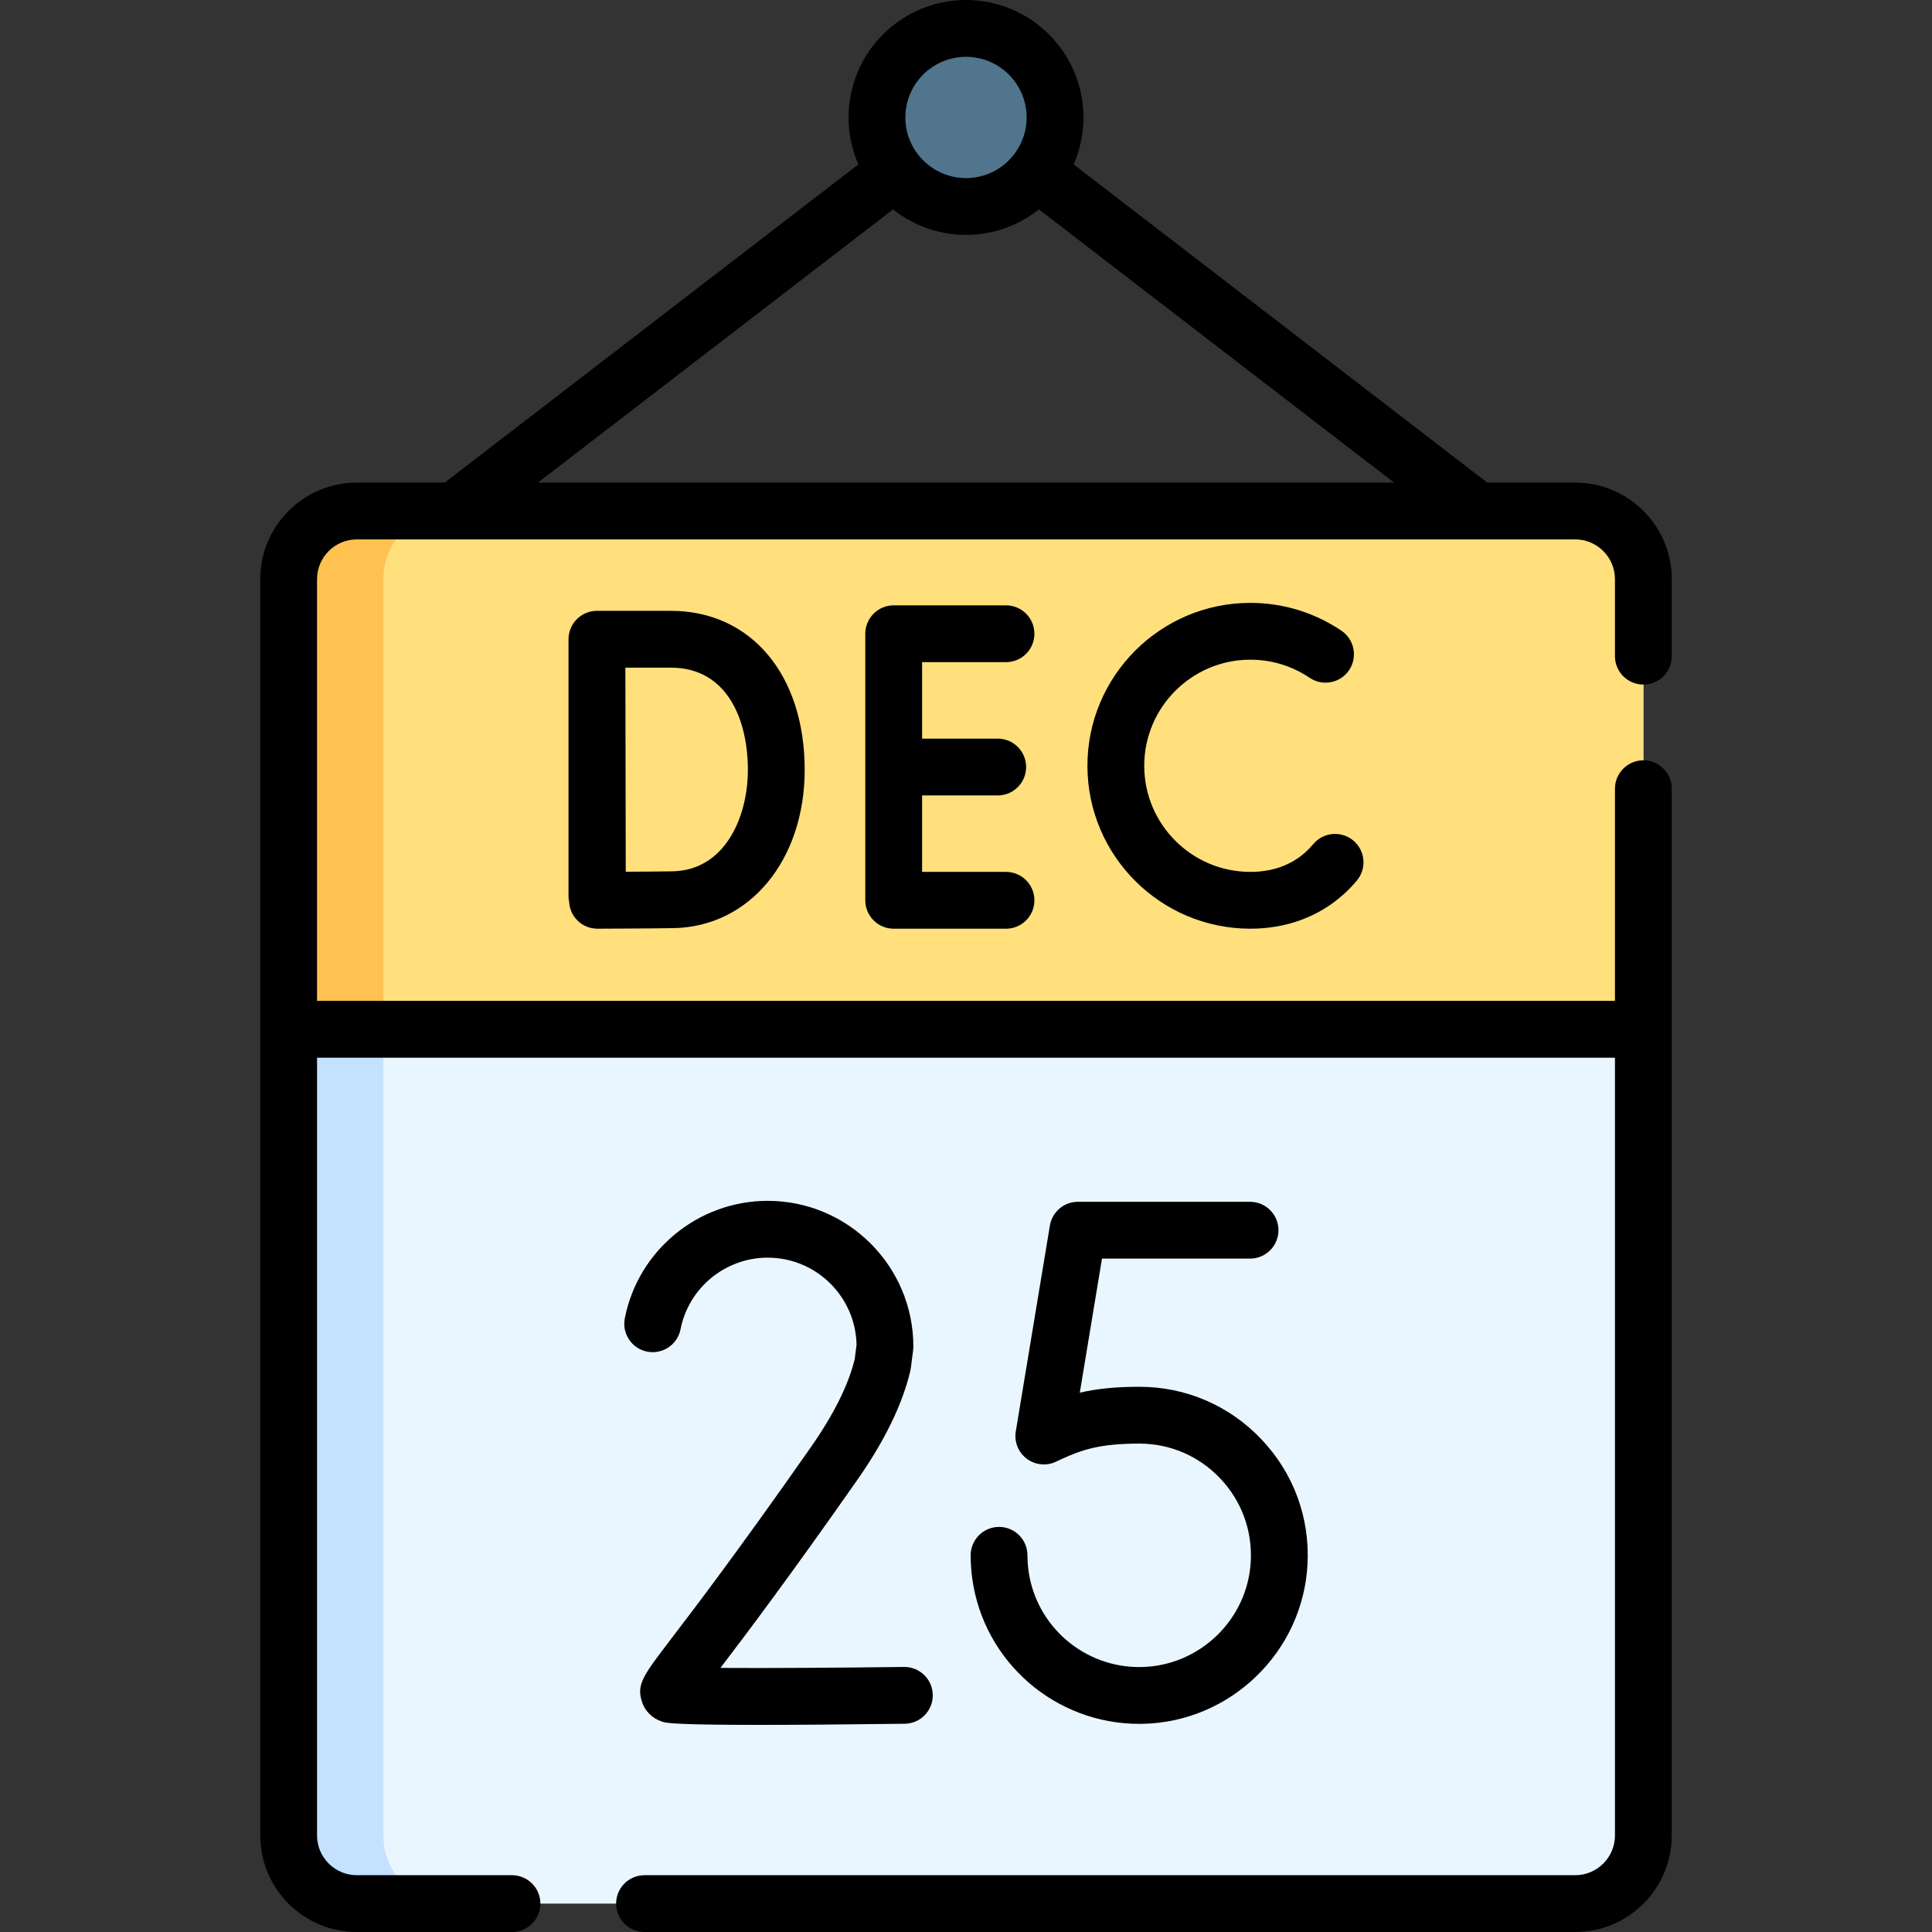
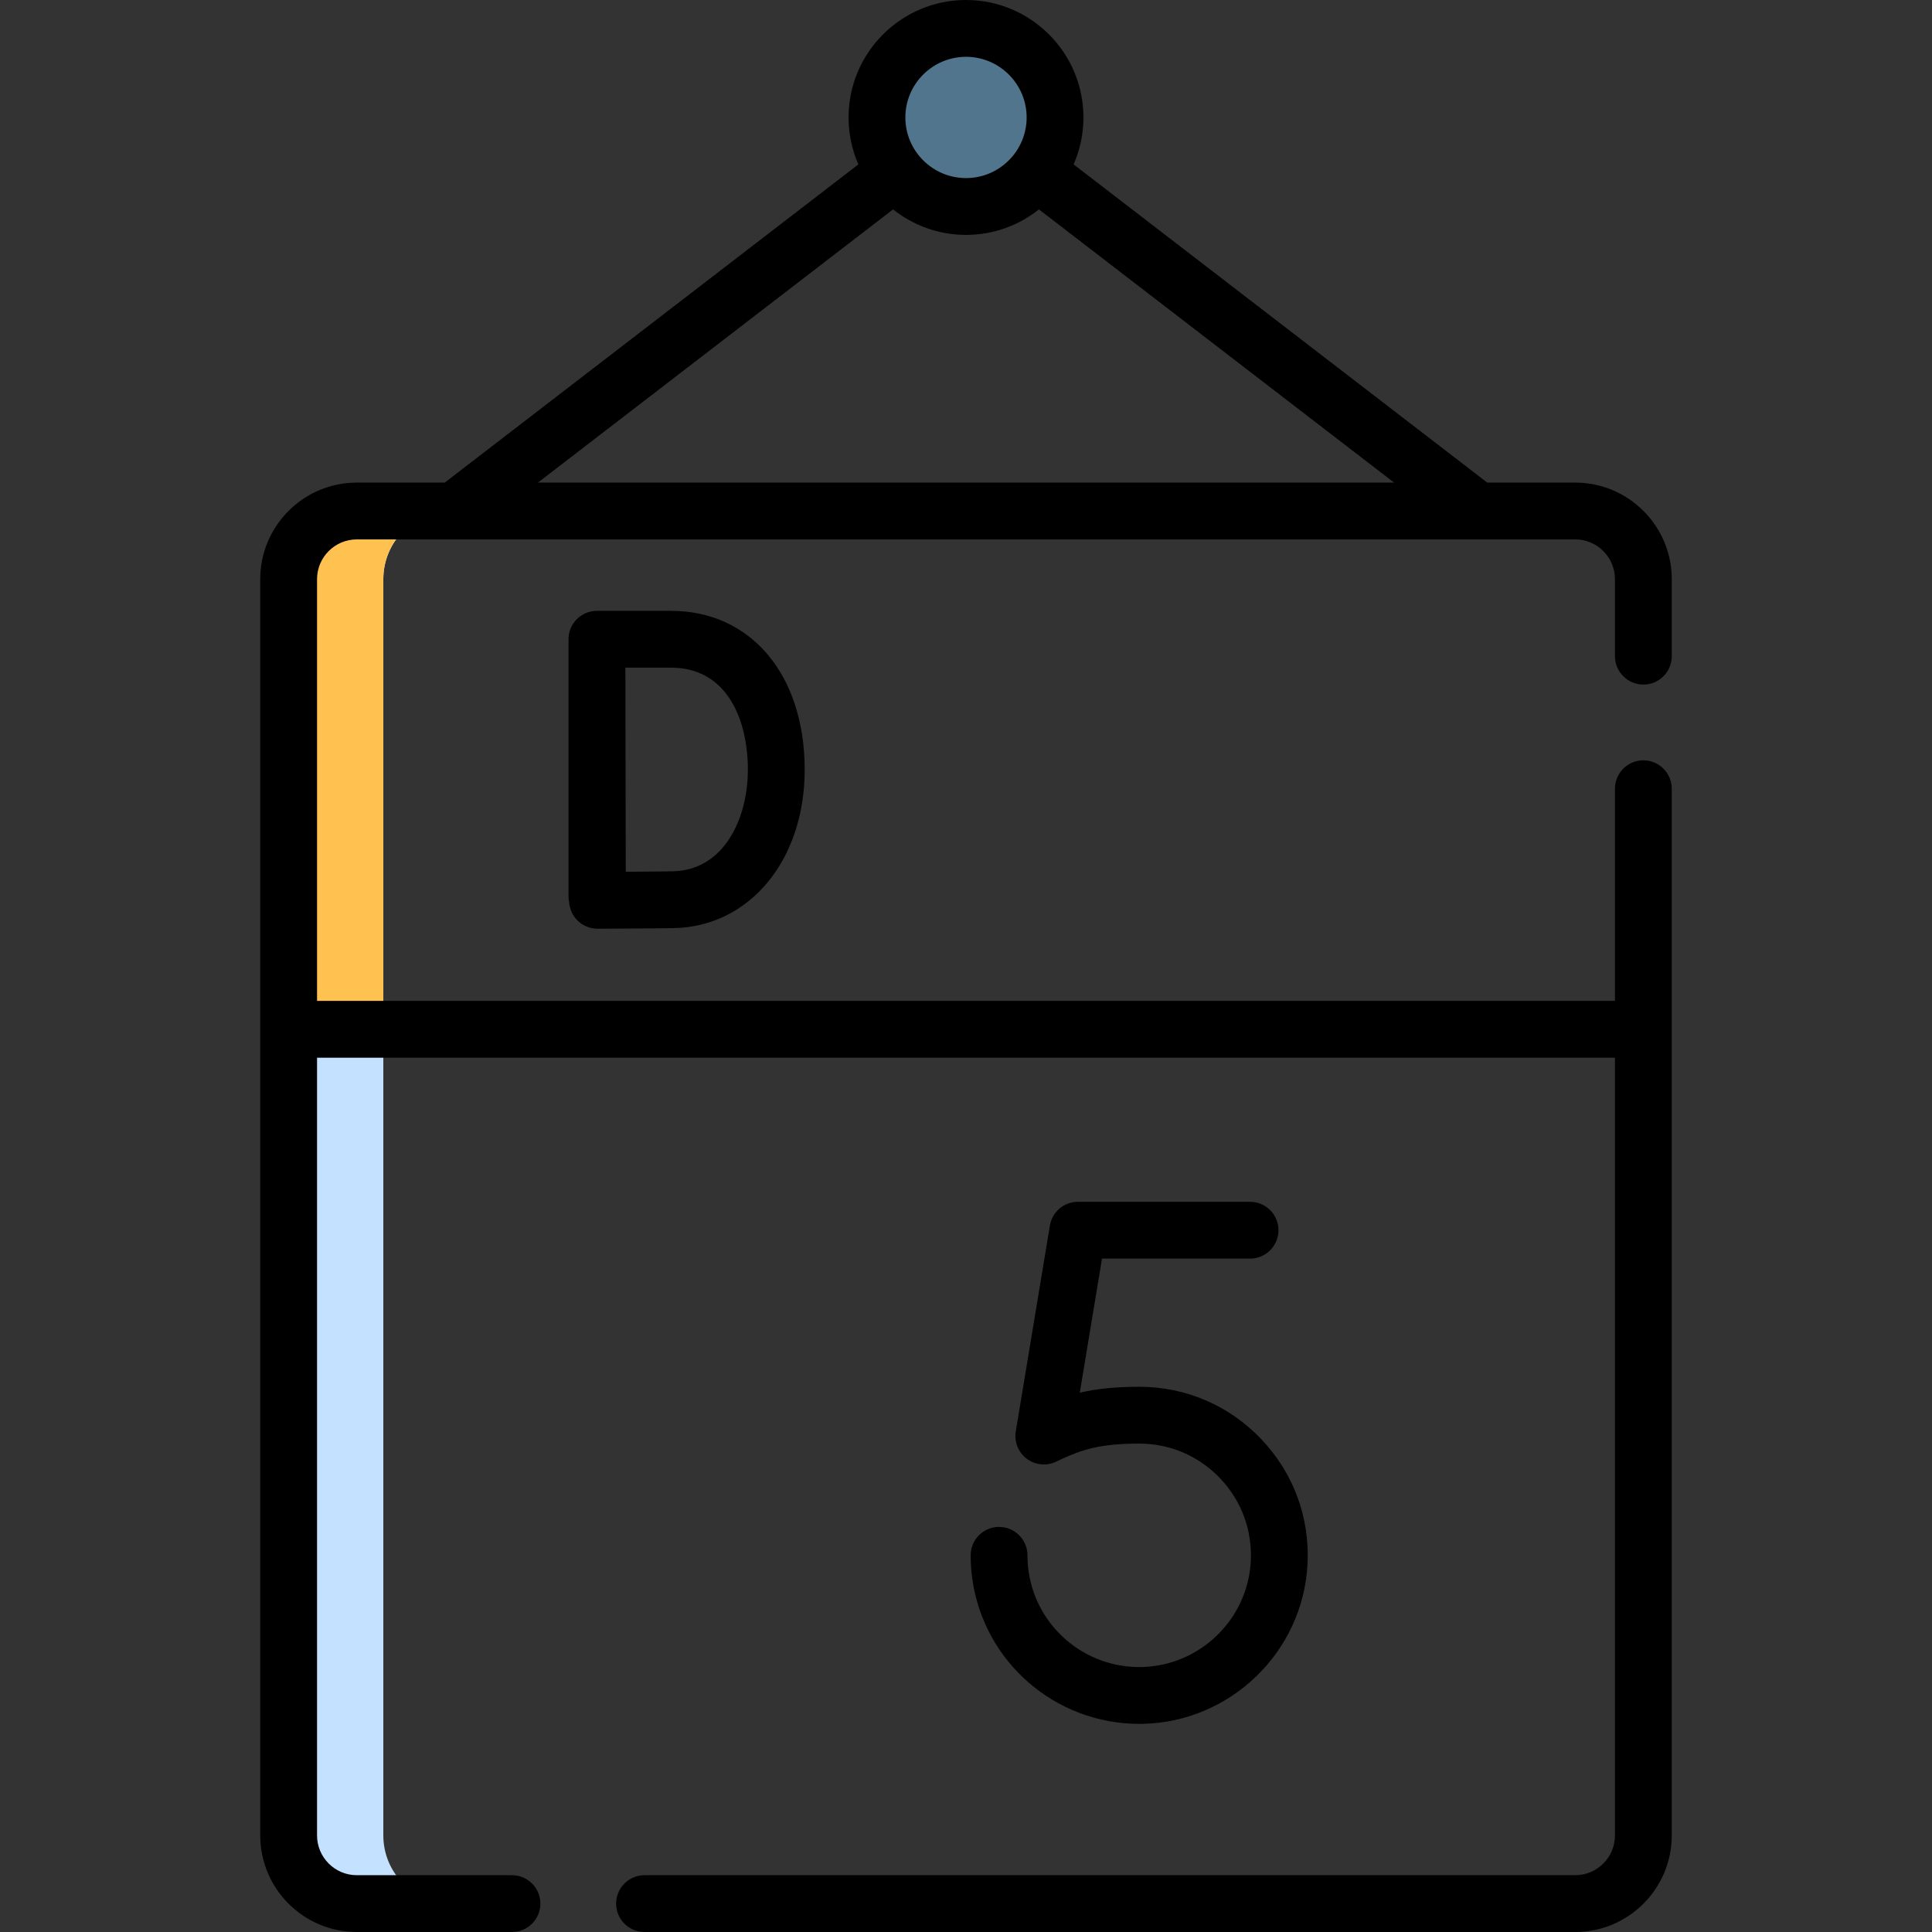
<svg xmlns="http://www.w3.org/2000/svg" width="1024" height="1024" id="Capa_1" enable-background="new 0 0 510.124 510.124" viewBox="0 0 510.124 510.124">
  <rect x="0" y="0" width="510.124" height="510.124" fill="#333333" stroke="none" />
  <g>
    <g>
      <circle cx="255.064" cy="31.007" fill="#50758d" r="23.511" />
-       <path d="m433.912 152.918v331.71c0 9.94-8.06 18-18 18h-321.7c-9.94 0-18-8.06-18-18v-331.71c0-9.94 8.06-18 18-18h321.7c9.94 0 18 8.06 18 18z" fill="#eaf6ff" />
      <path d="m119.212 502.628h-25c-9.94 0-18-8.06-18-18v-331.71c0-9.94 8.06-18 18-18h25c-9.94 0-18 8.06-18 18v331.71c0 9.94 8.06 18 18 18z" fill="#c4e2ff" />
-       <path d="m433.912 152.918v118.85h-357.7v-118.85c0-9.94 8.06-18 18-18h321.7c9.94 0 18 8.06 18 18z" fill="#ffe07d" />
      <path d="m119.212 134.918c-9.94 0-18 8.06-18 18v118.85h-25v-118.85c0-9.94 8.06-18 18-18z" fill="#ffc250" />
    </g>
    <g>
      <path d="m433.912 180.754c4.142 0 7.5-3.358 7.5-7.5v-20.33c0-14.061-11.439-25.5-25.5-25.5h-23.219l-109.215-84.014c1.664-3.8 2.594-7.992 2.594-12.399 0-17.1-13.911-31.011-31.011-31.011s-31.011 13.911-31.011 31.011c0 4.407.93 8.599 2.594 12.399l-109.215 84.014h-23.217c-14.061 0-25.5 11.439-25.5 25.5v331.7c0 14.061 11.439 25.5 25.5 25.5h40.97c4.142 0 7.5-3.358 7.5-7.5s-3.358-7.5-7.5-7.5h-40.97c-5.79 0-10.5-4.71-10.5-10.5v-205.35h342.7v205.35c0 5.79-4.71 10.5-10.5 10.5h-245.73c-4.142 0-7.5 3.358-7.5 7.5s3.358 7.5 7.5 7.5h245.73c14.061 0 25.5-11.439 25.5-25.5v-276.37c0-4.142-3.358-7.5-7.5-7.5s-7.5 3.358-7.5 7.5v56.021h-342.7v-111.351c0-5.79 4.71-10.5 10.5-10.5h321.7c5.79 0 10.5 4.71 10.5 10.5v20.33c0 4.142 3.358 7.5 7.5 7.5zm-178.85-165.754c8.828 0 16.011 7.183 16.011 16.011s-7.183 16.011-16.011 16.011-16.011-7.183-16.011-16.011 7.183-16.011 16.011-16.011zm-19.259 40.29c5.294 4.208 11.985 6.732 19.259 6.732s13.964-2.523 19.259-6.732l93.771 72.134h-226.06z" />
-       <path d="m265.624 174.833c4.142 0 7.5-3.358 7.5-7.5s-3.358-7.5-7.5-7.5h-29.655c-4.142 0-7.5 3.358-7.5 7.5v70.381c0 4.142 3.358 7.5 7.5 7.5h29.655c4.142 0 7.5-3.358 7.5-7.5s-3.358-7.5-7.5-7.5h-22.155v-20.19h19.969c4.142 0 7.5-3.358 7.5-7.5s-3.358-7.5-7.5-7.5h-19.969v-20.19h22.155z" />
      <path d="m150.111 236.595c0 .53.056 1.046.161 1.544.105 1.844.878 3.591 2.195 4.898 1.405 1.395 3.304 2.177 5.284 2.177h.028c.589-.002 14.502-.056 20.057-.152 20.067-.351 34.633-17.936 34.633-41.812 0-25.1-14.2-41.964-35.335-41.964h-19.522c-1.992 0-3.901.792-5.308 2.202s-2.196 3.321-2.192 5.313v.056.002 67.736zm27.022-60.309c14.993 0 20.335 13.929 20.335 26.964 0 12.747-6.226 26.575-19.895 26.813-2.818.049-7.99.088-12.348.113-.027-8.143-.086-45.426-.101-53.891h12.009z" />
-       <path d="m330.139 174.185c5.614 0 11.029 1.653 15.659 4.78 3.433 2.319 8.094 1.415 10.413-2.017 2.319-3.433 1.416-8.095-2.017-10.413-7.119-4.809-15.437-7.351-24.055-7.351-23.718 0-43.015 19.296-43.015 43.015s19.296 43.015 43.015 43.015c9.44 0 17.905-3.095 24.479-8.95 1.288-1.146 2.513-2.41 3.641-3.755 2.662-3.173 2.248-7.904-.926-10.566-3.173-2.662-7.904-2.247-10.566.926-.663.79-1.377 1.527-2.125 2.193-3.839 3.419-8.718 5.152-14.503 5.152-15.447 0-28.015-12.567-28.015-28.015s12.567-28.014 28.015-28.014z" />
      <path d="m301.405 440.162c-14.929.306-27.769-10.606-29.829-25.372-.189-1.357-.286-2.745-.286-4.124 0-4.142-3.358-7.5-7.5-7.5s-7.5 3.358-7.5 7.5c0 2.07.145 4.155.429 6.197 3.068 21.987 21.931 38.306 44.078 38.305.301 0 .607-.003.91-.009 23.205-.468 42.324-18.976 43.525-42.136.641-12.334-3.681-24.05-12.168-32.99-8.491-8.944-19.952-13.869-32.272-13.869-6.422 0-11.35.547-15.687 1.563l5.866-35.405h39.095c4.142 0 7.5-3.358 7.5-7.5s-3.358-7.5-7.5-7.5h-45.455c-3.669 0-6.799 2.654-7.399 6.274l-9.005 54.351c-.463 2.793.695 5.605 2.98 7.277 2.286 1.671 5.328 1.909 7.847.62.077-.039.506-.254 1.219-.575 5.338-2.403 9.937-4.104 20.537-4.104 8.165 0 15.763 3.266 21.394 9.197 5.627 5.927 8.492 13.699 8.067 21.885-.794 15.342-13.466 27.605-28.846 27.915z" />
-       <path d="m240.371 361.901c.057-.245.102-.493.133-.743l.598-4.68c.041-.315.061-.633.061-.951 0-21.205-17.252-38.457-38.457-38.457-18.336 0-34.206 13.042-37.735 31.011-.798 4.064 1.85 8.006 5.914 8.805 4.065.798 8.006-1.85 8.805-5.914 2.151-10.952 11.831-18.901 23.016-18.901 12.786 0 23.215 10.282 23.453 23.012l-.483 3.781c-1.647 6.806-5.555 14.645-11.618 23.307-19.237 27.485-30.723 42.525-36.894 50.605-7.351 9.625-9.097 11.912-7.699 16.458.776 2.523 2.709 4.466 5.304 5.332 1 .333 2.614.872 25.599.872 9.079 0 21.493-.084 38.517-.298 4.142-.052 7.457-3.452 7.405-7.594-.052-4.11-3.399-7.406-7.498-7.406-.032 0-.064 0-.096 0-17.462.219-36.509.338-48.477.255 6.469-8.478 17.833-23.482 36.128-49.623 7.273-10.392 11.991-20.105 14.024-28.871z" />
    </g>
  </g>
</svg>